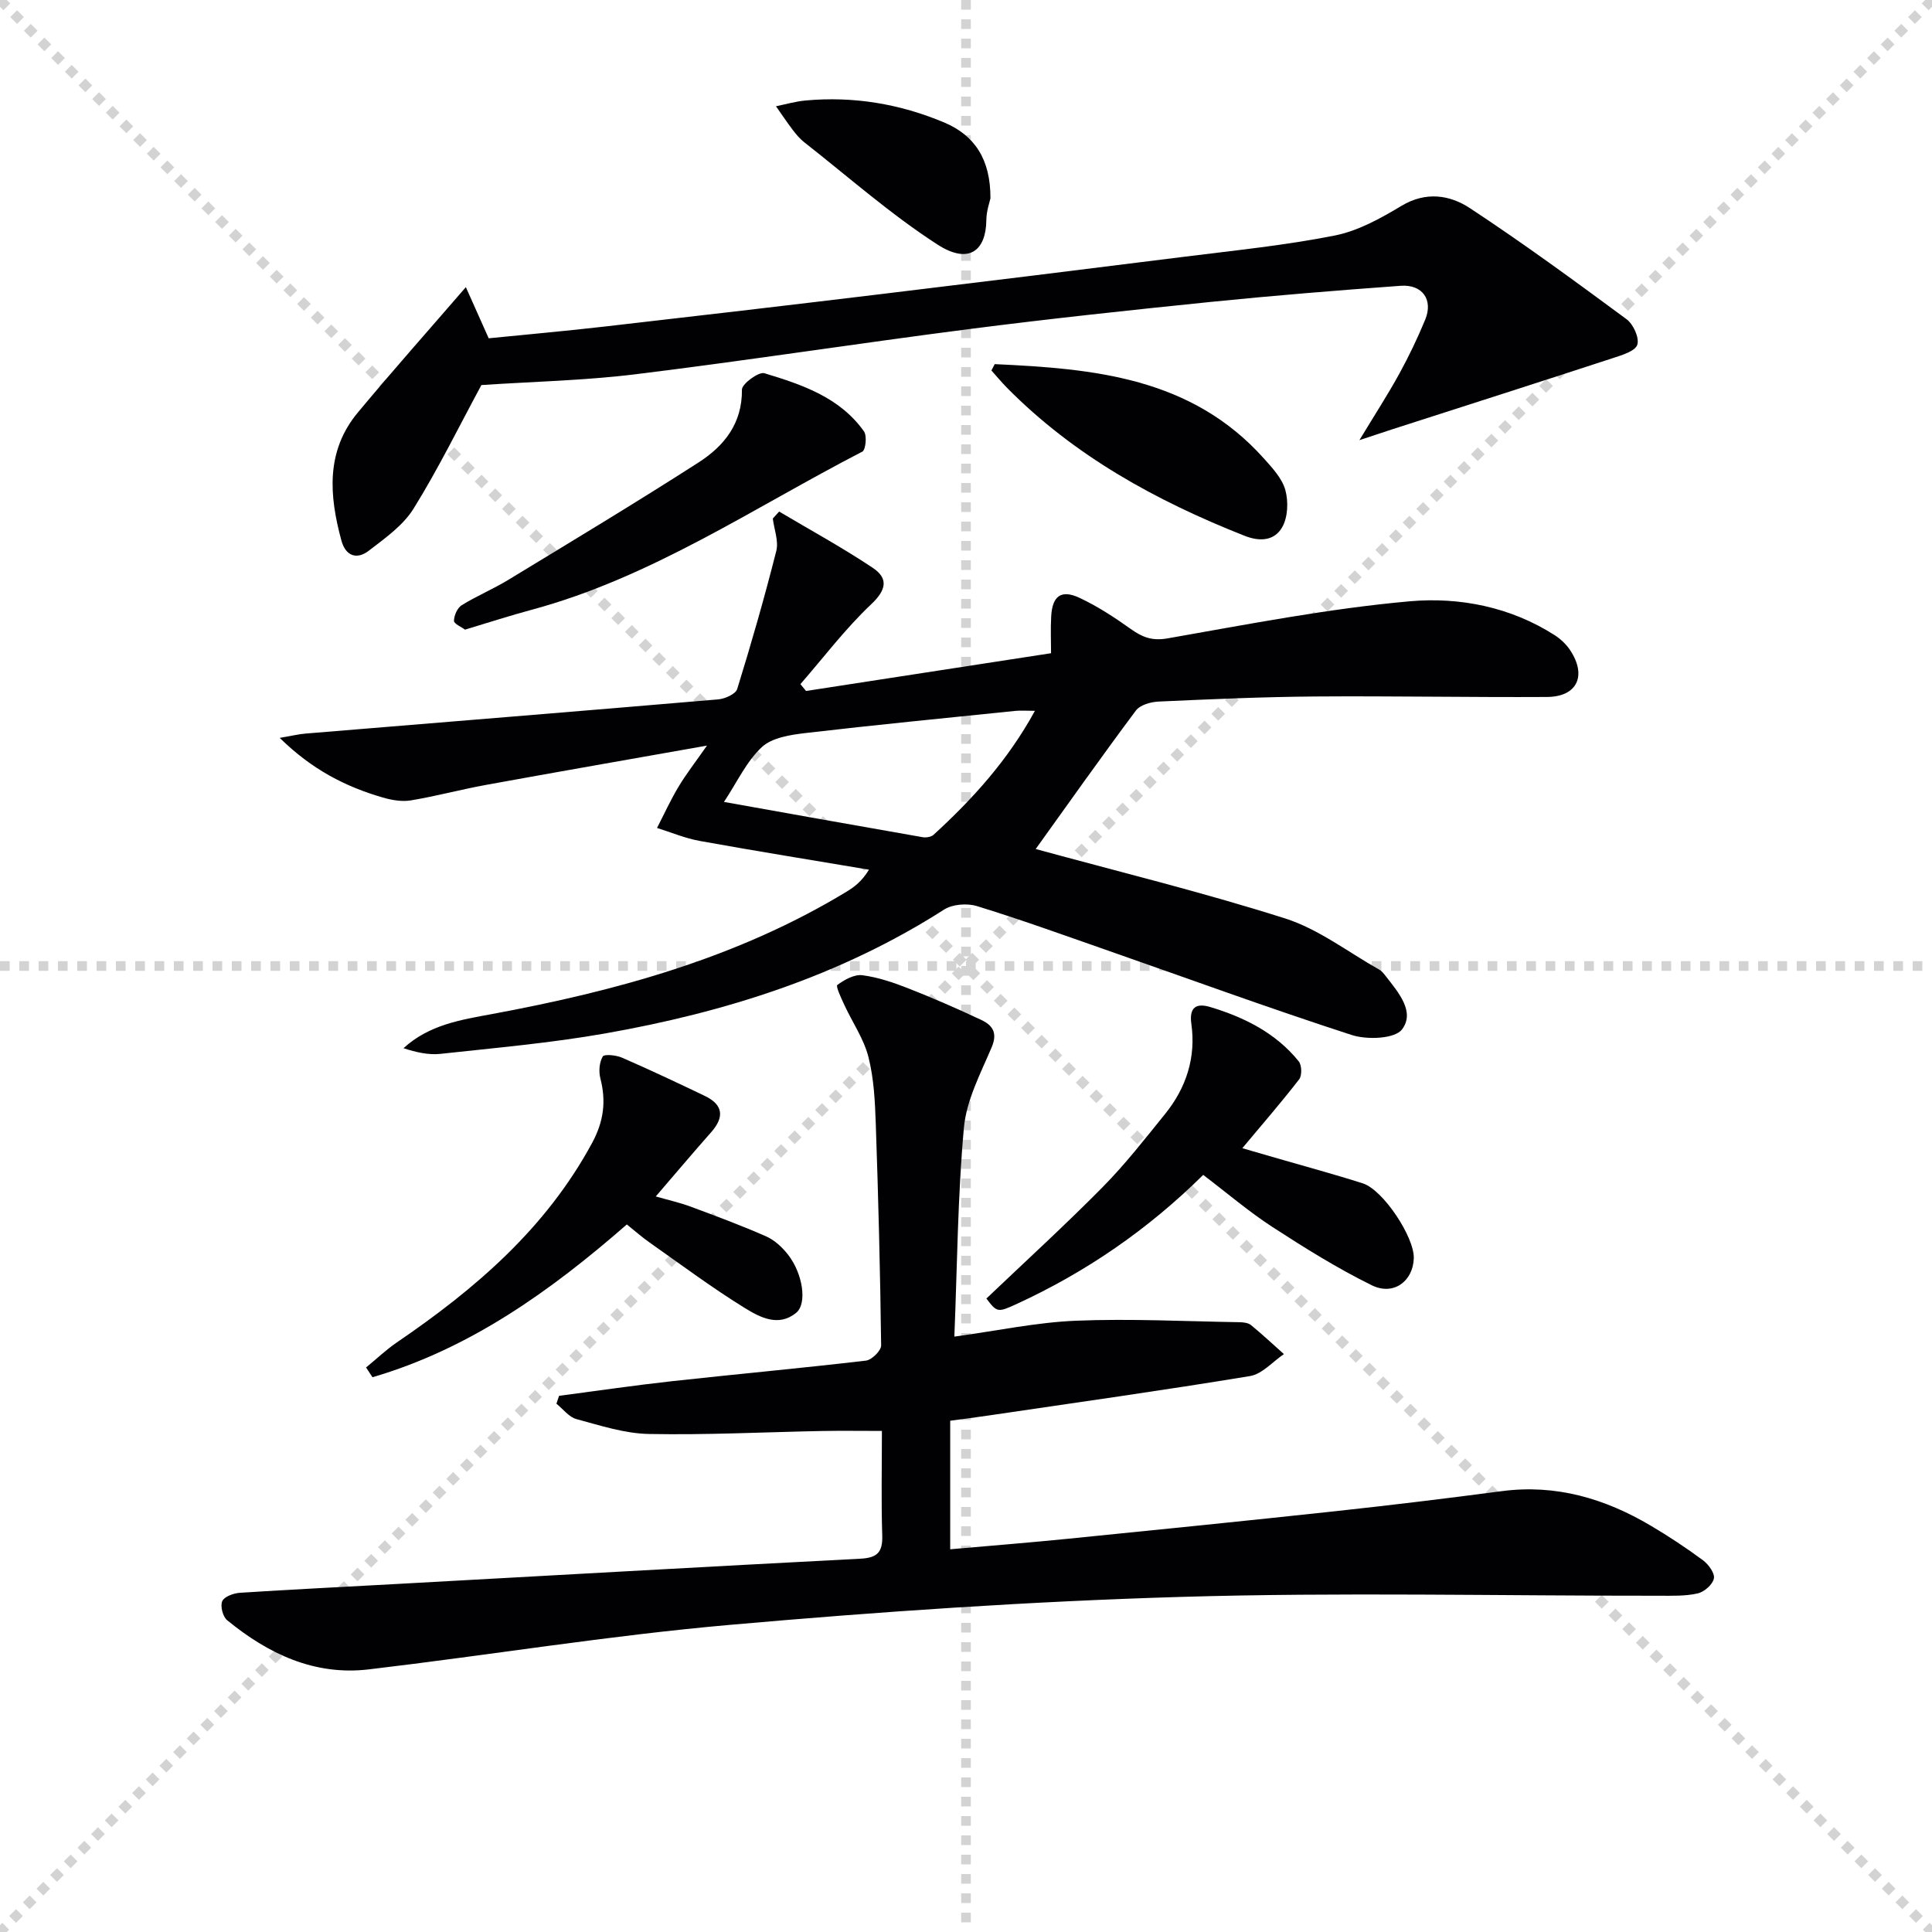
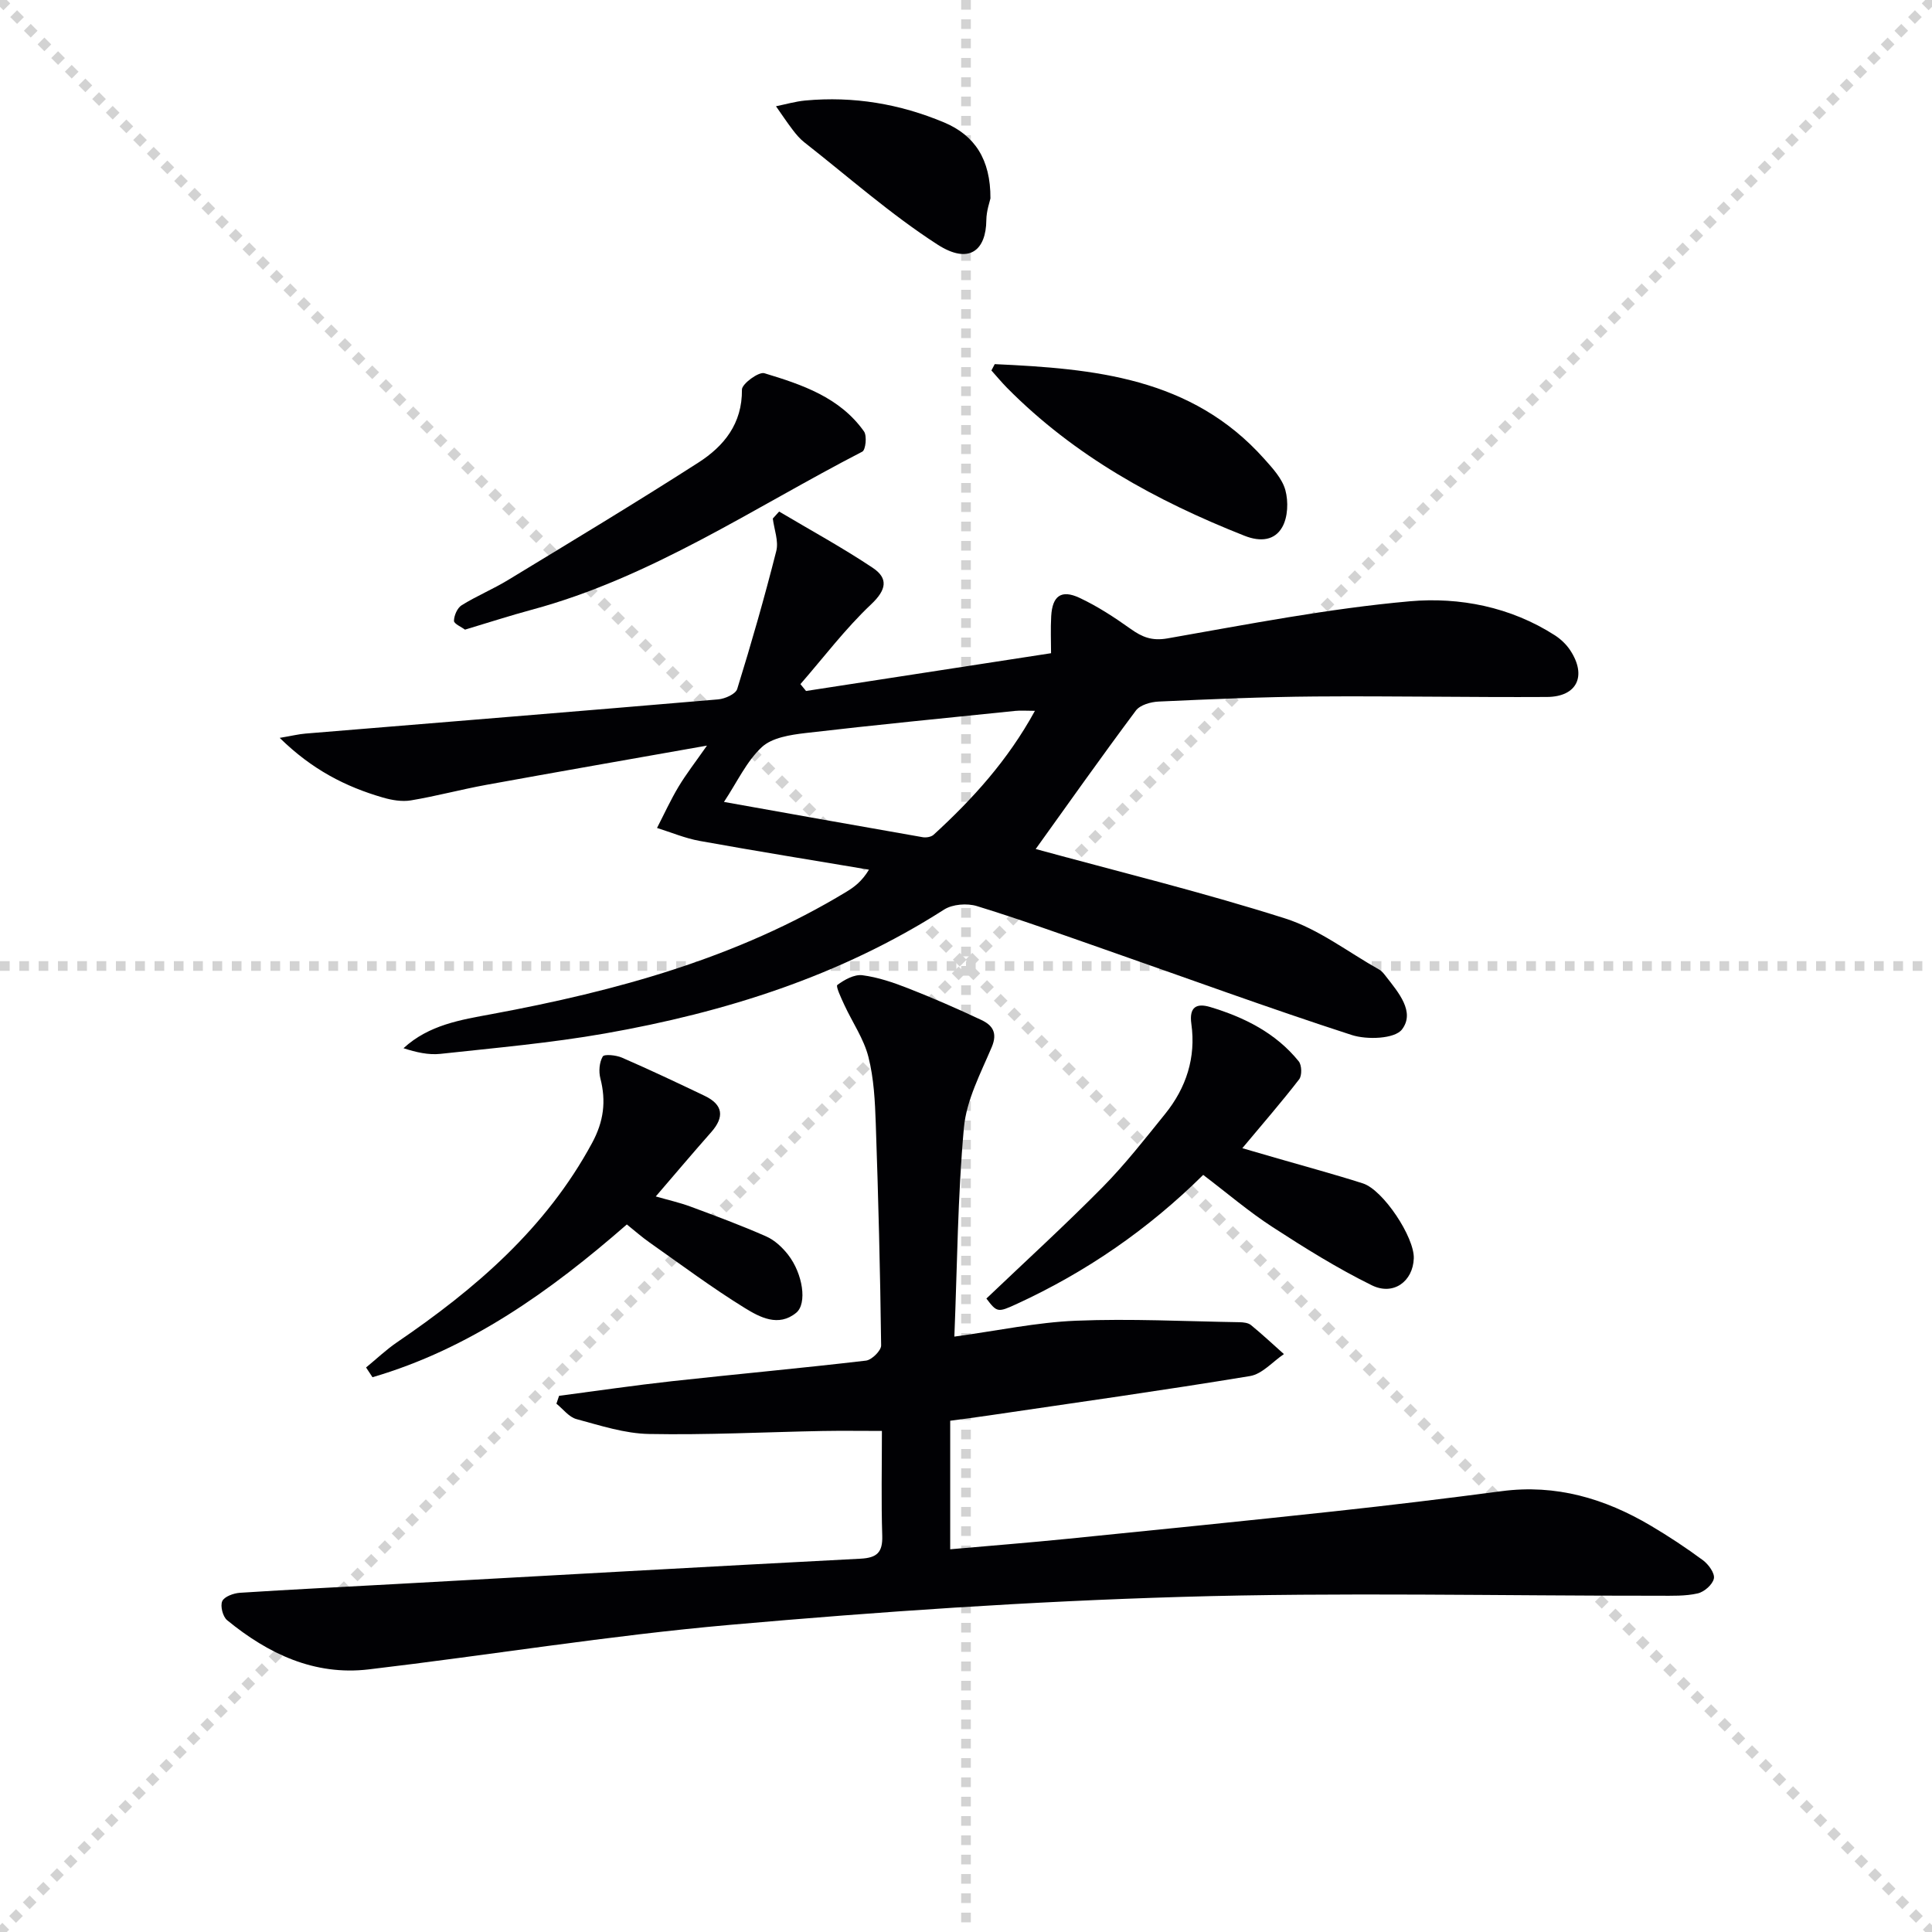
<svg xmlns="http://www.w3.org/2000/svg" enable-background="new 0 0 400 400" viewBox="0 0 400 400">
  <g stroke="lightgray" stroke-dasharray="1,1" stroke-width="1" transform="scale(2, 2)">
    <line x1="0" y1="0" x2="200" y2="200" />
    <line x1="200" y1="0" x2="0" y2="200" />
    <line x1="100" y1="0" x2="100" y2="200" />
    <line x1="0" y1="100" x2="200" y2="100" />
  </g>
  <g fill="#010104">
-     <path d="m196.73 294.15v26.61c8.41-.74 16.48-1.38 24.53-2.19 18.34-1.84 36.68-3.69 55.01-5.67 11.56-1.25 23.1-2.65 34.63-4.17 11.23-1.48 21.36 1.51 30.88 7.15 3.72 2.2 7.34 4.59 10.81 7.16 1.14.85 2.48 2.69 2.25 3.78-.26 1.25-2 2.78-3.36 3.08-2.55.58-5.28.48-7.94.48-32.99.03-66-.74-98.96.24-31.22.92-62.45 3.05-93.57 5.8-24.97 2.2-49.76 6.27-74.67 9.21-11.24 1.33-20.82-3.22-29.31-10.18-.9-.73-1.46-2.93-1.02-3.94.42-.95 2.34-1.65 3.65-1.74 10.61-.69 21.24-1.2 31.86-1.79 32.21-1.77 64.42-3.6 96.64-5.27 3.43-.18 4.6-1.31 4.5-4.75-.23-7.13-.07-14.27-.07-21.7-4.41 0-8.35-.06-12.29.01-11.98.23-23.96.85-35.93.62-5.03-.09-10.08-1.75-15.02-3.08-1.56-.42-2.78-2.09-4.15-3.19.18-.54.37-1.09.55-1.63 7.8-1.02 15.58-2.17 23.39-3.03 13.38-1.47 26.79-2.69 40.15-4.26 1.2-.14 3.15-2.07 3.14-3.14-.19-15.31-.58-30.61-1.11-45.91-.16-4.63-.39-9.36-1.52-13.81-.95-3.75-3.3-7.14-4.96-10.72-.65-1.4-1.84-3.92-1.48-4.19 1.46-1.09 3.52-2.23 5.18-2.02 3.25.42 6.46 1.52 9.54 2.73 5.1 2 10.13 4.2 15.09 6.53 2.27 1.07 3.43 2.62 2.16 5.62-2.3 5.43-5.24 10.98-5.76 16.68-1.3 14.21-1.38 28.54-1.98 43.26 8.95-1.22 17.05-2.96 25.2-3.29 11.25-.46 22.55.13 33.82.31.81.01 1.81.12 2.39.59 2.34 1.92 4.56 3.99 6.82 6.01-2.33 1.57-4.5 4.14-7.03 4.55-17.99 2.97-36.05 5.5-54.09 8.16-2.6.39-5.21.72-7.97 1.09z" />
+     <path d="m196.73 294.15v26.61c8.41-.74 16.48-1.38 24.53-2.19 18.34-1.84 36.68-3.69 55.01-5.67 11.56-1.25 23.1-2.65 34.63-4.17 11.23-1.48 21.36 1.51 30.88 7.15 3.72 2.2 7.34 4.59 10.81 7.16 1.14.85 2.48 2.69 2.25 3.78-.26 1.25-2 2.78-3.36 3.08-2.55.58-5.28.48-7.94.48-32.99.03-66-.74-98.96.24-31.22.92-62.45 3.05-93.57 5.8-24.97 2.2-49.76 6.27-74.67 9.21-11.24 1.33-20.82-3.22-29.31-10.18-.9-.73-1.46-2.93-1.02-3.94.42-.95 2.34-1.65 3.65-1.74 10.61-.69 21.24-1.2 31.86-1.79 32.21-1.77 64.42-3.6 96.64-5.27 3.43-.18 4.6-1.31 4.5-4.75-.23-7.13-.07-14.27-.07-21.7-4.41 0-8.35-.06-12.29.01-11.98.23-23.96.85-35.93.62-5.03-.09-10.08-1.75-15.02-3.08-1.56-.42-2.78-2.09-4.15-3.19.18-.54.37-1.09.55-1.63 7.8-1.02 15.58-2.17 23.39-3.03 13.38-1.47 26.79-2.69 40.15-4.26 1.2-.14 3.15-2.07 3.14-3.14-.19-15.31-.58-30.61-1.11-45.91-.16-4.63-.39-9.36-1.52-13.81-.95-3.75-3.3-7.14-4.96-10.72-.65-1.4-1.84-3.92-1.48-4.19 1.46-1.09 3.52-2.23 5.18-2.02 3.25.42 6.46 1.52 9.54 2.73 5.1 2 10.13 4.2 15.09 6.53 2.27 1.07 3.43 2.62 2.16 5.62-2.3 5.43-5.24 10.98-5.76 16.68-1.3 14.21-1.38 28.54-1.98 43.26 8.95-1.22 17.05-2.96 25.2-3.29 11.25-.46 22.55.13 33.82.31.81.01 1.81.12 2.39.59 2.34 1.92 4.56 3.99 6.82 6.01-2.33 1.57-4.5 4.14-7.03 4.55-17.99 2.97-36.05 5.5-54.09 8.16-2.6.39-5.21.72-7.97 1.09" />
    <path d="m161.31 105.91c6.48 3.85 13.12 7.47 19.38 11.65 3.25 2.17 2.87 4.54-.33 7.56-5.33 5.03-9.81 10.97-14.64 16.52.39.47.77.95 1.16 1.42 16.67-2.57 33.33-5.14 50.73-7.82 0-2.45-.12-5.07.03-7.67.24-4.19 2.07-5.56 5.85-3.8 3.72 1.74 7.23 4.04 10.59 6.43 2.4 1.71 4.41 2.54 7.65 1.97 16.66-2.92 33.33-6.18 50.15-7.68 10.3-.91 20.88 1.16 30.05 7.05 1.22.79 2.38 1.89 3.17 3.1 3.48 5.29 1.42 9.62-4.81 9.66-15.99.09-31.98-.22-47.97-.1-10.81.08-21.62.56-32.42 1.05-1.64.07-3.87.7-4.74 1.88-7.22 9.67-14.19 19.54-20.73 28.65 16.7 4.57 34.35 8.88 51.63 14.37 6.93 2.2 13.04 6.97 19.5 10.6.56.31.99.89 1.4 1.42 2.57 3.3 6.07 7.34 3.31 10.96-1.5 1.97-7.24 2.18-10.4 1.16-17.19-5.57-34.16-11.79-51.23-17.75-8.76-3.06-17.5-6.22-26.37-8.94-2.04-.63-5.06-.4-6.81.72-21.52 13.77-45.33 21.27-70.21 25.65-11.25 1.98-22.69 2.98-34.06 4.22-2.48.27-5.06-.33-7.65-1.17 5.29-4.86 11.89-5.88 18.26-7.06 25.77-4.78 50.8-11.59 73.46-25.34 1.65-1 3.19-2.16 4.65-4.56-11.68-1.96-23.37-3.85-35.02-5.95-3.02-.54-5.91-1.77-8.86-2.69 1.47-2.86 2.81-5.8 4.46-8.55 1.58-2.63 3.48-5.07 5.88-8.5-16.08 2.85-30.91 5.43-45.72 8.13-5.21.95-10.35 2.34-15.57 3.21-1.86.31-3.97-.05-5.82-.59-7.68-2.23-14.64-5.76-21.35-12.35 2.6-.44 3.96-.78 5.34-.89 28.48-2.35 56.97-4.65 85.44-7.08 1.41-.12 3.61-1.1 3.94-2.15 2.93-9.45 5.66-18.98 8.09-28.57.52-2.05-.44-4.47-.72-6.72.43-.46.87-.95 1.31-1.45zm-11.42 60.12c14.18 2.53 27.65 4.95 41.13 7.3.72.13 1.76-.04 2.27-.5 8.06-7.38 15.36-15.39 20.98-25.66-1.83 0-2.94-.1-4.04.01-14.5 1.49-29 2.9-43.47 4.59-3.14.37-6.93.95-9.04 2.92-3.16 2.94-5.08 7.19-7.83 11.34z" />
-     <path d="m99.67 79.72c-4.6 8.51-8.9 17.3-14.04 25.58-2.17 3.5-5.92 6.14-9.29 8.73-2.47 1.9-4.79 1.1-5.66-2.13-2.53-9.3-3.26-18.49 3.41-26.5 7.19-8.64 14.66-17.04 22.36-25.95 1.27 2.85 2.83 6.34 4.73 10.59 7.57-.76 15.79-1.49 23.99-2.43 18.98-2.17 37.95-4.39 56.91-6.68 21.09-2.54 42.18-5.14 63.26-7.79 10.36-1.3 20.79-2.35 31.02-4.38 4.83-.96 9.5-3.56 13.8-6.14 5.05-3.03 10-2.27 14.16.47 11.07 7.28 21.78 15.13 32.44 23 1.4 1.03 2.67 3.83 2.23 5.27-.4 1.32-3.12 2.15-4.97 2.75-15.26 4.99-30.56 9.88-45.85 14.8-1.83.59-3.66 1.2-6.72 2.22 3.22-5.32 5.89-9.44 8.25-13.73 1.99-3.63 3.79-7.38 5.37-11.21 1.7-4.11-.56-7.35-5.08-7.02-13.09.95-26.17 2.01-39.23 3.33-16.69 1.7-33.37 3.48-50.01 5.62-23.06 2.96-46.04 6.52-69.12 9.36-10.67 1.31-21.48 1.54-31.96 2.24z" />
    <path d="m249.11 243.25c-11.48 11.35-24.3 20.14-38.63 26.73-3.93 1.81-4.07 1.74-6.26-1.13 8.06-7.68 16.27-15.17 24.07-23.07 4.66-4.72 8.77-10 12.95-15.17 4.36-5.4 6.39-11.66 5.42-18.6-.5-3.54 1.07-4.36 3.89-3.52 7.08 2.13 13.59 5.37 18.34 11.25.64.79.7 2.94.08 3.73-3.64 4.71-7.55 9.21-11.76 14.25 2.5.72 4.91 1.42 7.31 2.12 5.89 1.71 11.81 3.3 17.65 5.17 4.21 1.35 10.69 11.16 10.54 15.52-.16 4.74-4.19 7.79-8.7 5.57-7.11-3.5-13.89-7.73-20.54-12.05-4.88-3.16-9.32-6.97-14.36-10.8z" />
    <path d="m75.79 283.12c2.12-1.73 4.11-3.64 6.36-5.18 16.25-11.07 30.89-23.62 40.44-41.31 2.41-4.46 2.93-8.62 1.71-13.36-.37-1.43-.22-3.32.49-4.53.31-.54 2.77-.29 3.97.23 5.77 2.51 11.47 5.2 17.15 7.92 3.81 1.83 4.11 4.37 1.34 7.51-3.73 4.22-7.37 8.53-11.48 13.31 2.61.75 4.94 1.27 7.16 2.09 5.28 1.96 10.57 3.92 15.71 6.19 1.74.77 3.33 2.26 4.52 3.78 3.07 3.94 3.99 10.12 1.69 12.02-3.67 3.02-7.54.93-10.63-.97-6.77-4.17-13.17-8.96-19.69-13.54-1.61-1.13-3.09-2.44-4.75-3.77-15.88 13.86-32.56 25.75-52.66 31.63-.44-.66-.89-1.34-1.33-2.02z" />
    <path d="m96.27 130.36c-.76-.57-2.3-1.22-2.28-1.83.02-1.11.69-2.66 1.59-3.22 3.09-1.92 6.49-3.33 9.6-5.22 13.19-8.02 26.42-15.98 39.4-24.31 5.29-3.39 9.11-8.05 9.03-15.12-.01-1.18 3.46-3.74 4.64-3.39 7.78 2.35 15.62 4.98 20.63 12.05.65.92.35 3.83-.35 4.19-22.49 11.6-43.63 26.05-68.47 32.74-4.49 1.21-8.91 2.65-13.79 4.11z" />
    <path d="m205.95 75.39c20.48.94 40.69 2.71 55.76 19.57 1.75 1.96 3.75 4.11 4.41 6.51.65 2.38.53 5.62-.66 7.69-1.53 2.68-4.41 3.11-7.81 1.76-18.29-7.23-35.22-16.52-49.18-30.65-1.12-1.14-2.14-2.38-3.21-3.57.24-.43.47-.87.69-1.31z" />
    <path d="m205.06 41.08c-.12.61-.83 2.55-.85 4.49-.05 6.18-3.5 9.33-10.13 5.05-9.7-6.26-18.44-14.01-27.56-21.16-.91-.71-1.68-1.63-2.38-2.55-1.22-1.6-2.33-3.27-3.48-4.91 2.02-.41 4.03-1 6.07-1.19 9.95-.92 19.53.68 28.74 4.54 6.32 2.66 9.63 7.63 9.59 15.73z" />
  </g>
</svg>